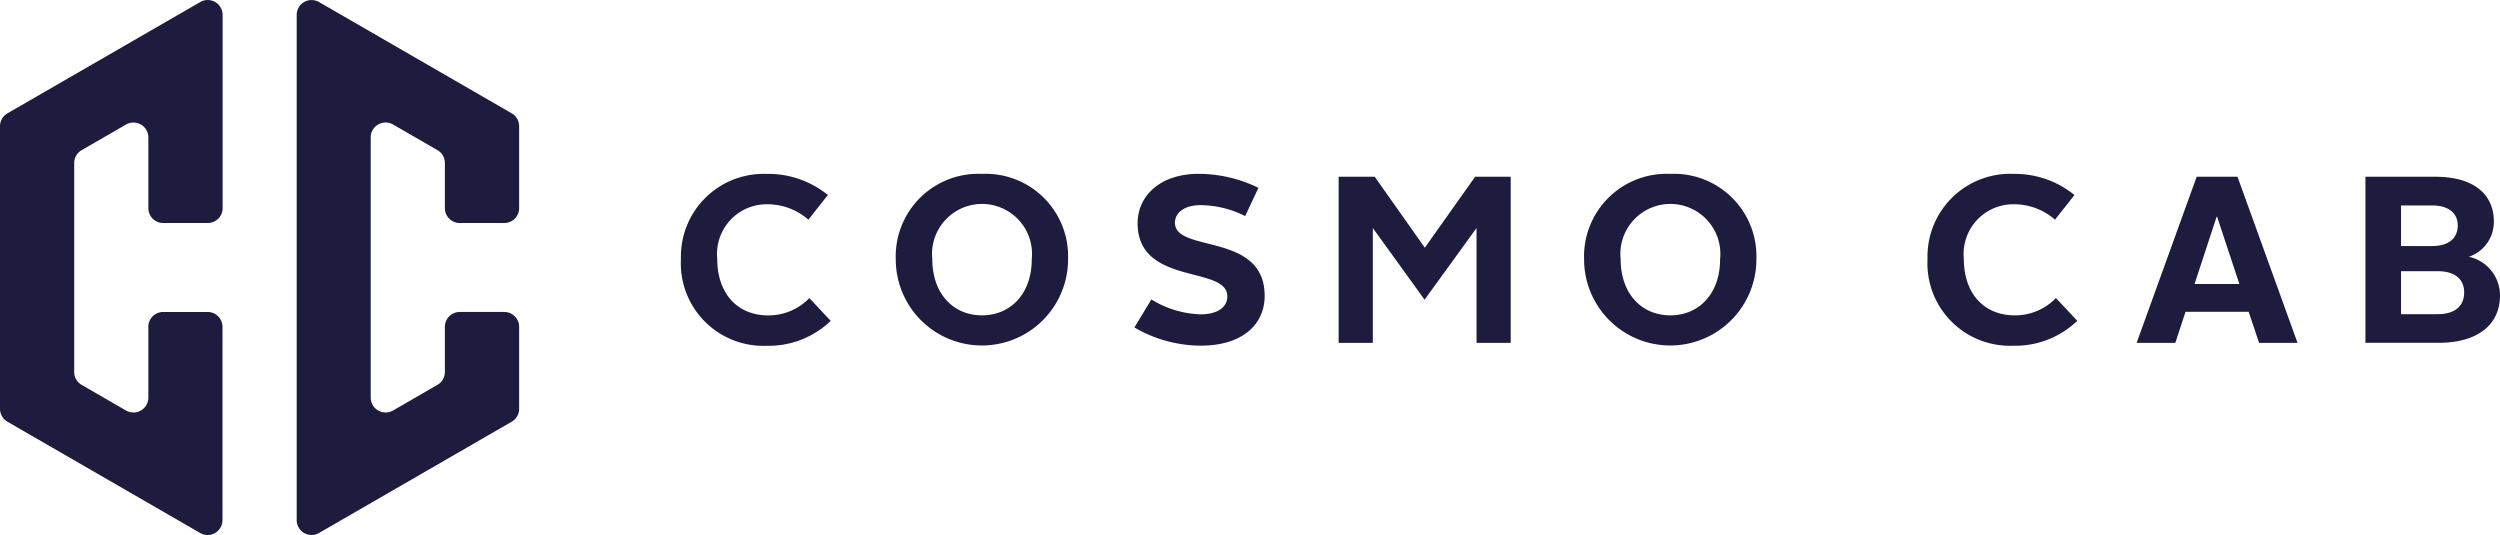
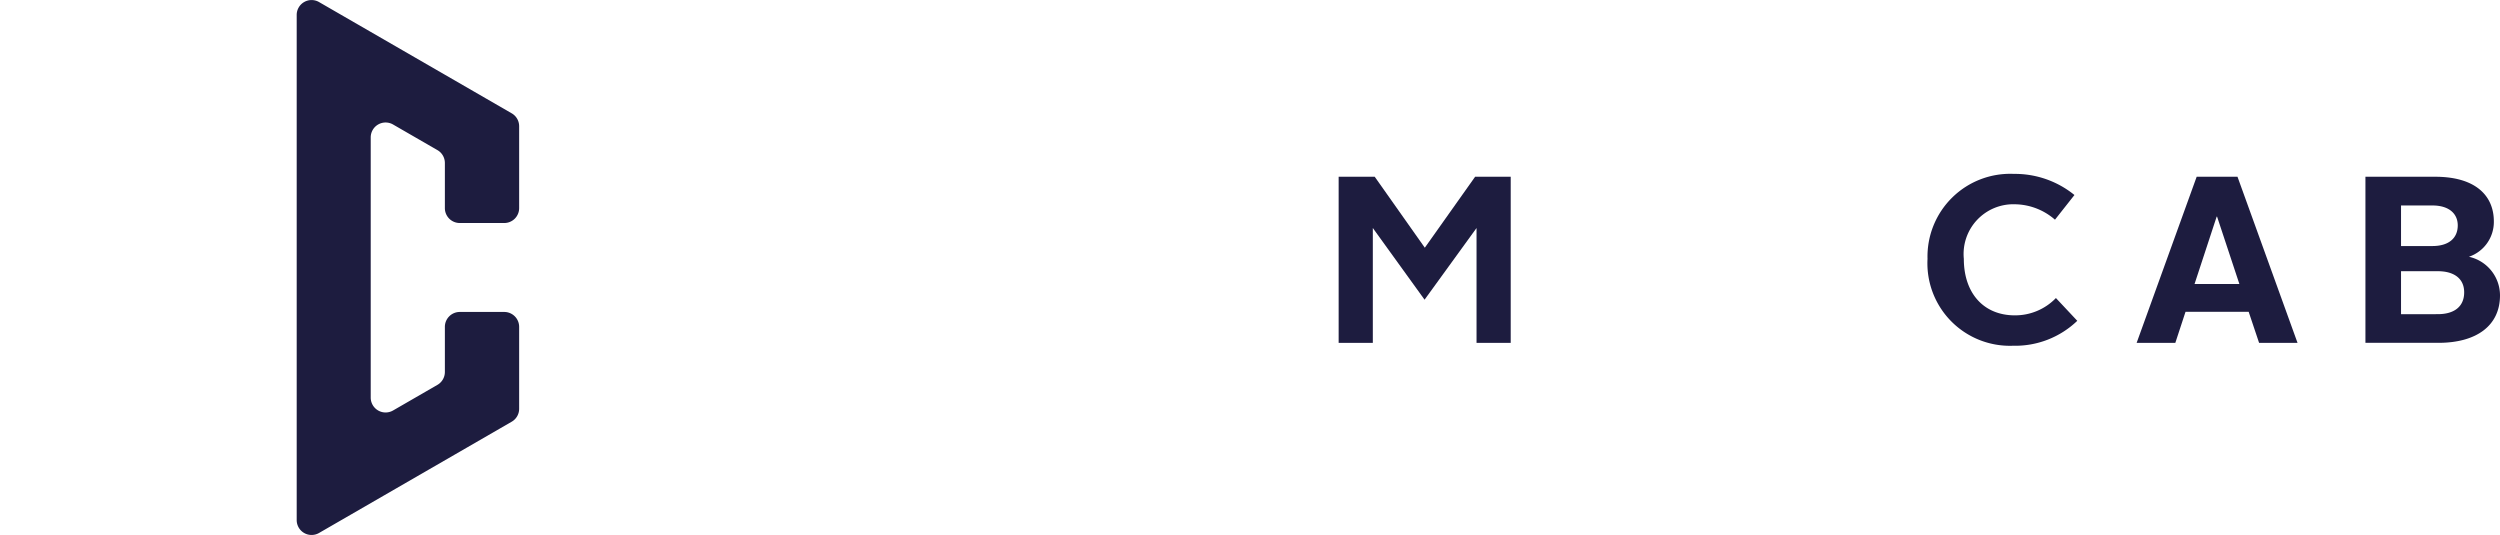
<svg xmlns="http://www.w3.org/2000/svg" width="151.132" height="32.344" viewBox="0 0 151.132 32.344">
  <defs>
    <clipPath id="clip-path">
      <rect id="長方形_4" data-name="長方形 4" width="151.132" height="32.344" fill="none" />
    </clipPath>
  </defs>
  <g id="グループ_5" data-name="グループ 5" transform="translate(0 0)">
    <g id="グループ_4" data-name="グループ 4" transform="translate(0 0)" clip-path="url(#clip-path)">
      <path id="パス_6" data-name="パス 6" d="M40,.9V31.446a.9.9,0,0,0,1.345.777L53,25.492a.9.9,0,0,0,.448-.777V19.759a.9.9,0,0,0-.9-.9h-2.69a.9.9,0,0,0-.9.9v2.729a.9.9,0,0,1-.448.777l-2.69,1.553a.9.9,0,0,1-1.345-.777V8.3a.9.9,0,0,1,1.345-.777l2.69,1.553a.9.9,0,0,1,.448.777v2.729a.9.9,0,0,0,.9.9h2.69a.9.9,0,0,0,.9-.9V7.629A.9.9,0,0,0,53,6.852L41.345.121A.9.9,0,0,0,40,.9" transform="translate(-22.064 0)" fill="#1d1c3f" />
-       <path id="パス_7" data-name="パス 7" d="M8.968,19.76v4.282a.9.9,0,0,1-1.345.777l-2.69-1.553a.9.9,0,0,1-.448-.777V9.856a.9.9,0,0,1,.448-.777l2.69-1.553A.9.9,0,0,1,8.968,8.3v4.282a.9.9,0,0,0,.9.9h2.69a.9.9,0,0,0,.9-.9V.9A.9.9,0,0,0,12.107.122L.448,6.853A.9.9,0,0,0,0,7.629V24.716a.9.9,0,0,0,.448.777l11.658,6.731a.9.9,0,0,0,1.345-.777V19.76a.9.9,0,0,0-.9-.9H9.865a.9.9,0,0,0-.9.9" transform="translate(0 0)" fill="#1d1c3f" />
-       <path id="パス_8" data-name="パス 8" d="M97.043,23.445a5.7,5.7,0,0,1,3.644,1.277l-1.177,1.492a3.744,3.744,0,0,0-2.424-.932A3.006,3.006,0,0,0,94,28.581C94,30.648,95.192,32,97.086,32a3.423,3.423,0,0,0,2.482-1.047l1.291,1.377a5.418,5.418,0,0,1-3.888,1.507,4.987,4.987,0,0,1-5.166-5.252,5,5,0,0,1,5.237-5.136" transform="translate(-50.641 -12.933)" fill="#1d1c3f" />
-       <path id="パス_9" data-name="パス 9" d="M125.975,23.445a4.984,4.984,0,0,1,5.208,5.165,5.208,5.208,0,1,1-10.416,0,4.992,4.992,0,0,1,5.208-5.165m0,8.551c1.765,0,3.013-1.334,3.013-3.386a3.023,3.023,0,1,0-6.011,0c0,2.052,1.248,3.386,3,3.386" transform="translate(-66.616 -12.933)" fill="#1d1c3f" />
-       <path id="パス_10" data-name="パス 10" d="M153.958,31.035a5.986,5.986,0,0,0,2.956.9c1.076,0,1.635-.445,1.635-1.09,0-1.88-5.423-.617-5.423-4.419,0-1.65,1.363-2.984,3.687-2.984a8.273,8.273,0,0,1,3.616.846l-.8,1.707a6.086,6.086,0,0,0-2.712-.66c-.961,0-1.535.459-1.535,1.062,0,1.851,5.424.545,5.424,4.419,0,1.693-1.291,3.013-3.874,3.013a8.024,8.024,0,0,1-4-1.1Z" transform="translate(-84.354 -12.933)" fill="#1d1c3f" />
      <path id="パス_11" data-name="パス 11" d="M180.478,23.829h2.181l3.028,4.29,3.041-4.29h2.152V33.872h-2.066V26.928l-3.142,4.333-3.128-4.333v6.944h-2.066Z" transform="translate(-99.553 -13.144)" fill="#1d1c3f" />
-       <path id="パス_12" data-name="パス 12" d="M218.775,23.445a4.984,4.984,0,0,1,5.208,5.165,5.208,5.208,0,1,1-10.416,0,4.992,4.992,0,0,1,5.209-5.165m0,8.551c1.764,0,3.012-1.334,3.012-3.386a3.023,3.023,0,1,0-6.011,0c0,2.052,1.248,3.386,3,3.386" transform="translate(-117.804 -12.933)" fill="#1d1c3f" />
      <path id="パス_13" data-name="パス 13" d="M265.107,23.445a5.7,5.7,0,0,1,3.645,1.277l-1.177,1.492a3.746,3.746,0,0,0-2.425-.932,3.006,3.006,0,0,0-3.085,3.3c0,2.066,1.19,3.415,3.085,3.415a3.423,3.423,0,0,0,2.482-1.047l1.291,1.377a5.419,5.419,0,0,1-3.888,1.507,4.987,4.987,0,0,1-5.165-5.252,5,5,0,0,1,5.237-5.136" transform="translate(-143.346 -12.933)" fill="#1d1c3f" />
      <path id="パス_14" data-name="パス 14" d="M291.691,23.829h2.468l3.63,10.044h-2.324l-.631-1.88h-3.817l-.617,1.88h-2.339Zm-.129,6.485h2.711l-1.349-4.075H292.9Z" transform="translate(-158.896 -13.144)" fill="#1d1c3f" />
      <path id="パス_15" data-name="パス 15" d="M318.909,23.829h4.218c2.425,0,3.545,1.134,3.545,2.7a2.223,2.223,0,0,1-1.507,2.137A2.394,2.394,0,0,1,327.044,31c0,1.851-1.449,2.869-3.716,2.869h-4.419Zm4.046,4.189c1.019,0,1.535-.5,1.535-1.248,0-.7-.517-1.205-1.535-1.205h-1.894v2.453Zm.33,4.118c.976,0,1.593-.445,1.593-1.32,0-.847-.631-1.277-1.593-1.277h-2.224v2.6Z" transform="translate(-175.912 -13.144)" fill="#1d1c3f" />
    </g>
  </g>
</svg>